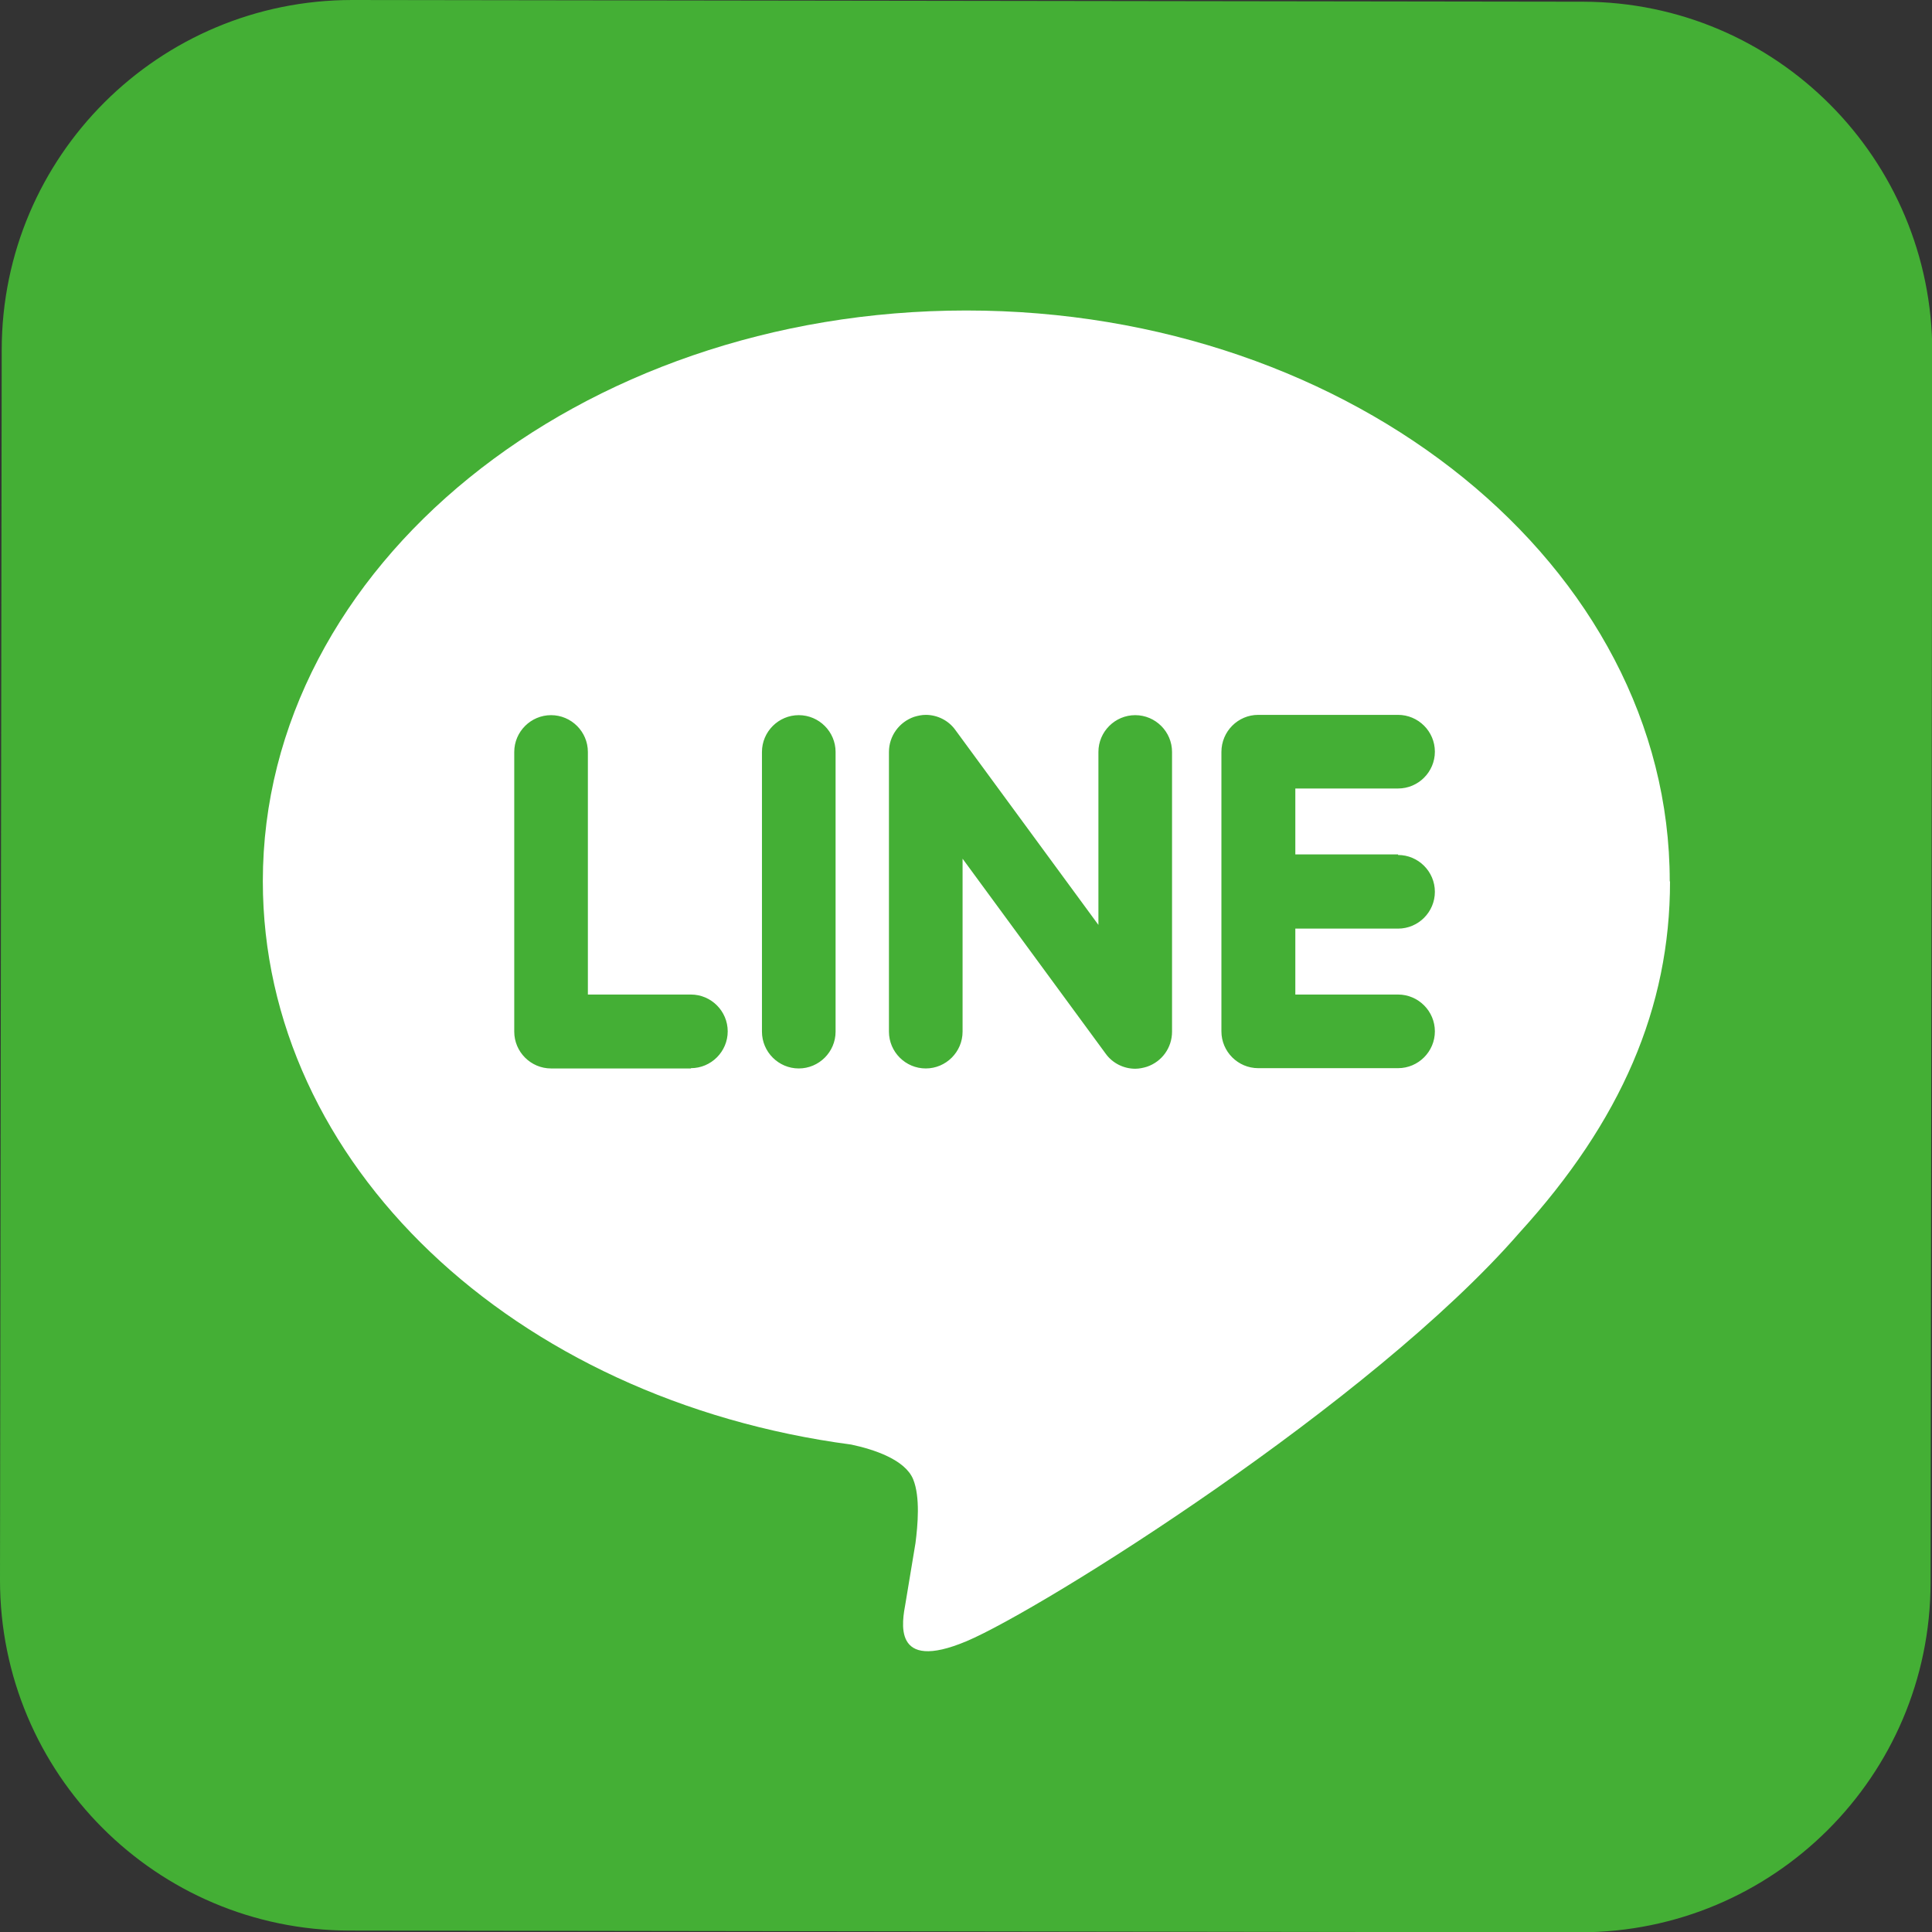
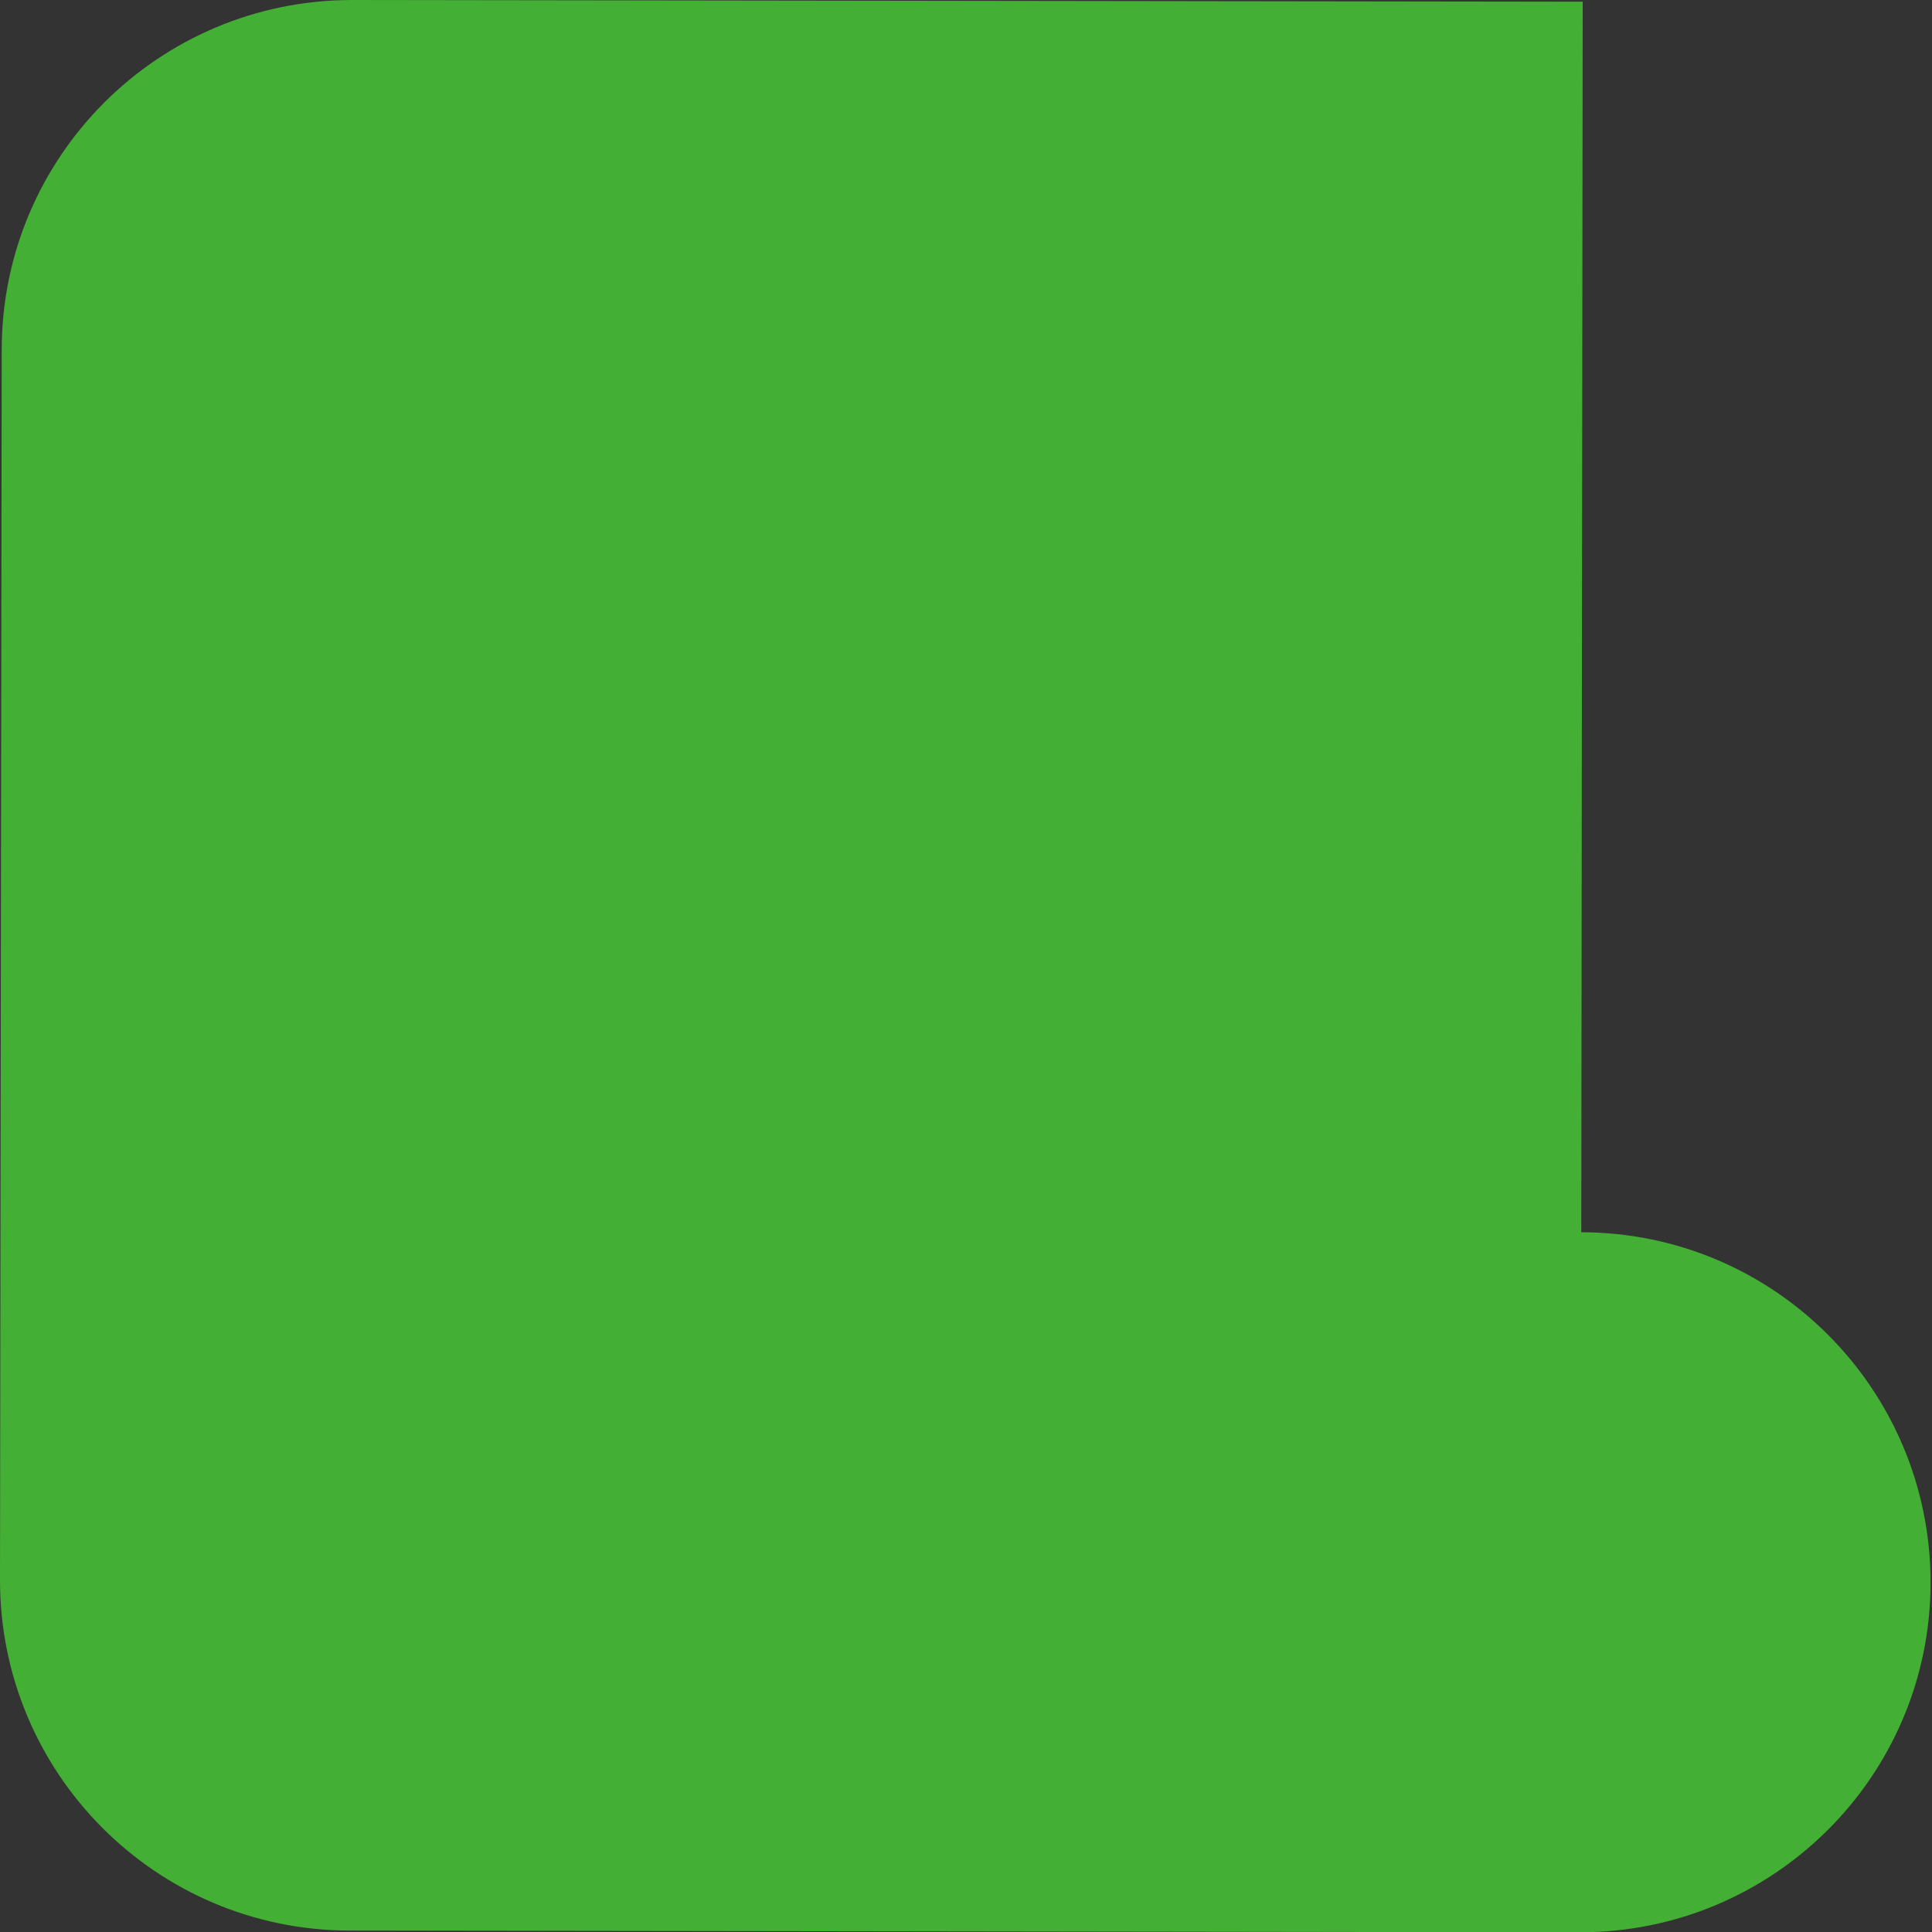
<svg xmlns="http://www.w3.org/2000/svg" id="_レイヤー_2" data-name="レイヤー_2" viewBox="0 0 67.7 67.71">
  <rect x="0" y="0" width="67.7" height="67.71" fill="#333333" stroke="none" />
  <defs>
    <style>
      .cls-1 {
        fill: #fff;
      }

      .cls-2 {
        fill: #44af35;
      }
    </style>
  </defs>
  <g id="_レイヤー_1-2" data-name="レイヤー_1">
    <g>
-       <path class="cls-2" d="M55.46.06L12.34,0C5.57,0,.07,5.47.06,12.25L0,55.37c0,6.77,5.47,12.27,12.25,12.28l43.12.06c6.77,0,12.27-5.47,12.28-12.25l.06-43.12c0-6.77-5.47-12.27-12.24-12.28Z" />
-       <path class="cls-1" d="M58.51,30.88c0-11.03-11.06-20-24.65-20S9.21,19.85,9.21,30.88c0,9.89,8.77,18.17,20.62,19.74.8.17,1.89.53,2.17,1.22.25.62.16,1.6.08,2.23,0,0-.29,1.74-.35,2.11-.11.62-.5,2.44,2.14,1.33,2.63-1.11,14.2-8.36,19.37-14.31h0c3.57-3.92,5.28-7.89,5.28-12.31ZM24.21,37.44h-4.9c-.71,0-1.29-.58-1.29-1.29v-9.8c0-.71.58-1.29,1.29-1.29s1.29.58,1.29,1.29v8.5h3.61c.71,0,1.29.58,1.29,1.29s-.58,1.29-1.29,1.29ZM29.28,36.15c0,.71-.58,1.29-1.29,1.29s-1.29-.58-1.29-1.29v-9.8c0-.71.58-1.29,1.29-1.29s1.29.58,1.29,1.29v9.8ZM41.07,36.15c0,.56-.35,1.05-.88,1.23-.13.04-.27.07-.41.07-.4,0-.79-.19-1.03-.52l-5.02-6.84v6.06c0,.71-.58,1.29-1.29,1.29s-1.29-.58-1.29-1.29v-9.8c0-.56.36-1.05.88-1.23.13-.04.27-.07.41-.07.4,0,.79.19,1.03.52l5.02,6.84v-6.06c0-.71.58-1.29,1.29-1.29s1.29.58,1.29,1.29v9.8ZM48.99,29.96c.71,0,1.29.58,1.29,1.29s-.58,1.29-1.29,1.29h-3.6v2.31h3.6c.71,0,1.29.58,1.29,1.29s-.58,1.29-1.29,1.29h-4.9c-.71,0-1.29-.58-1.29-1.29v-4.89h0v-4.9h0c0-.72.58-1.3,1.29-1.3h4.9c.71,0,1.29.58,1.29,1.29s-.58,1.29-1.29,1.29h-3.6v2.31h3.6Z" />
+       <path class="cls-2" d="M55.46.06L12.34,0C5.57,0,.07,5.47.06,12.25L0,55.37c0,6.77,5.47,12.27,12.25,12.28l43.12.06c6.77,0,12.27-5.47,12.28-12.25c0-6.77-5.47-12.27-12.24-12.28Z" />
    </g>
  </g>
</svg>